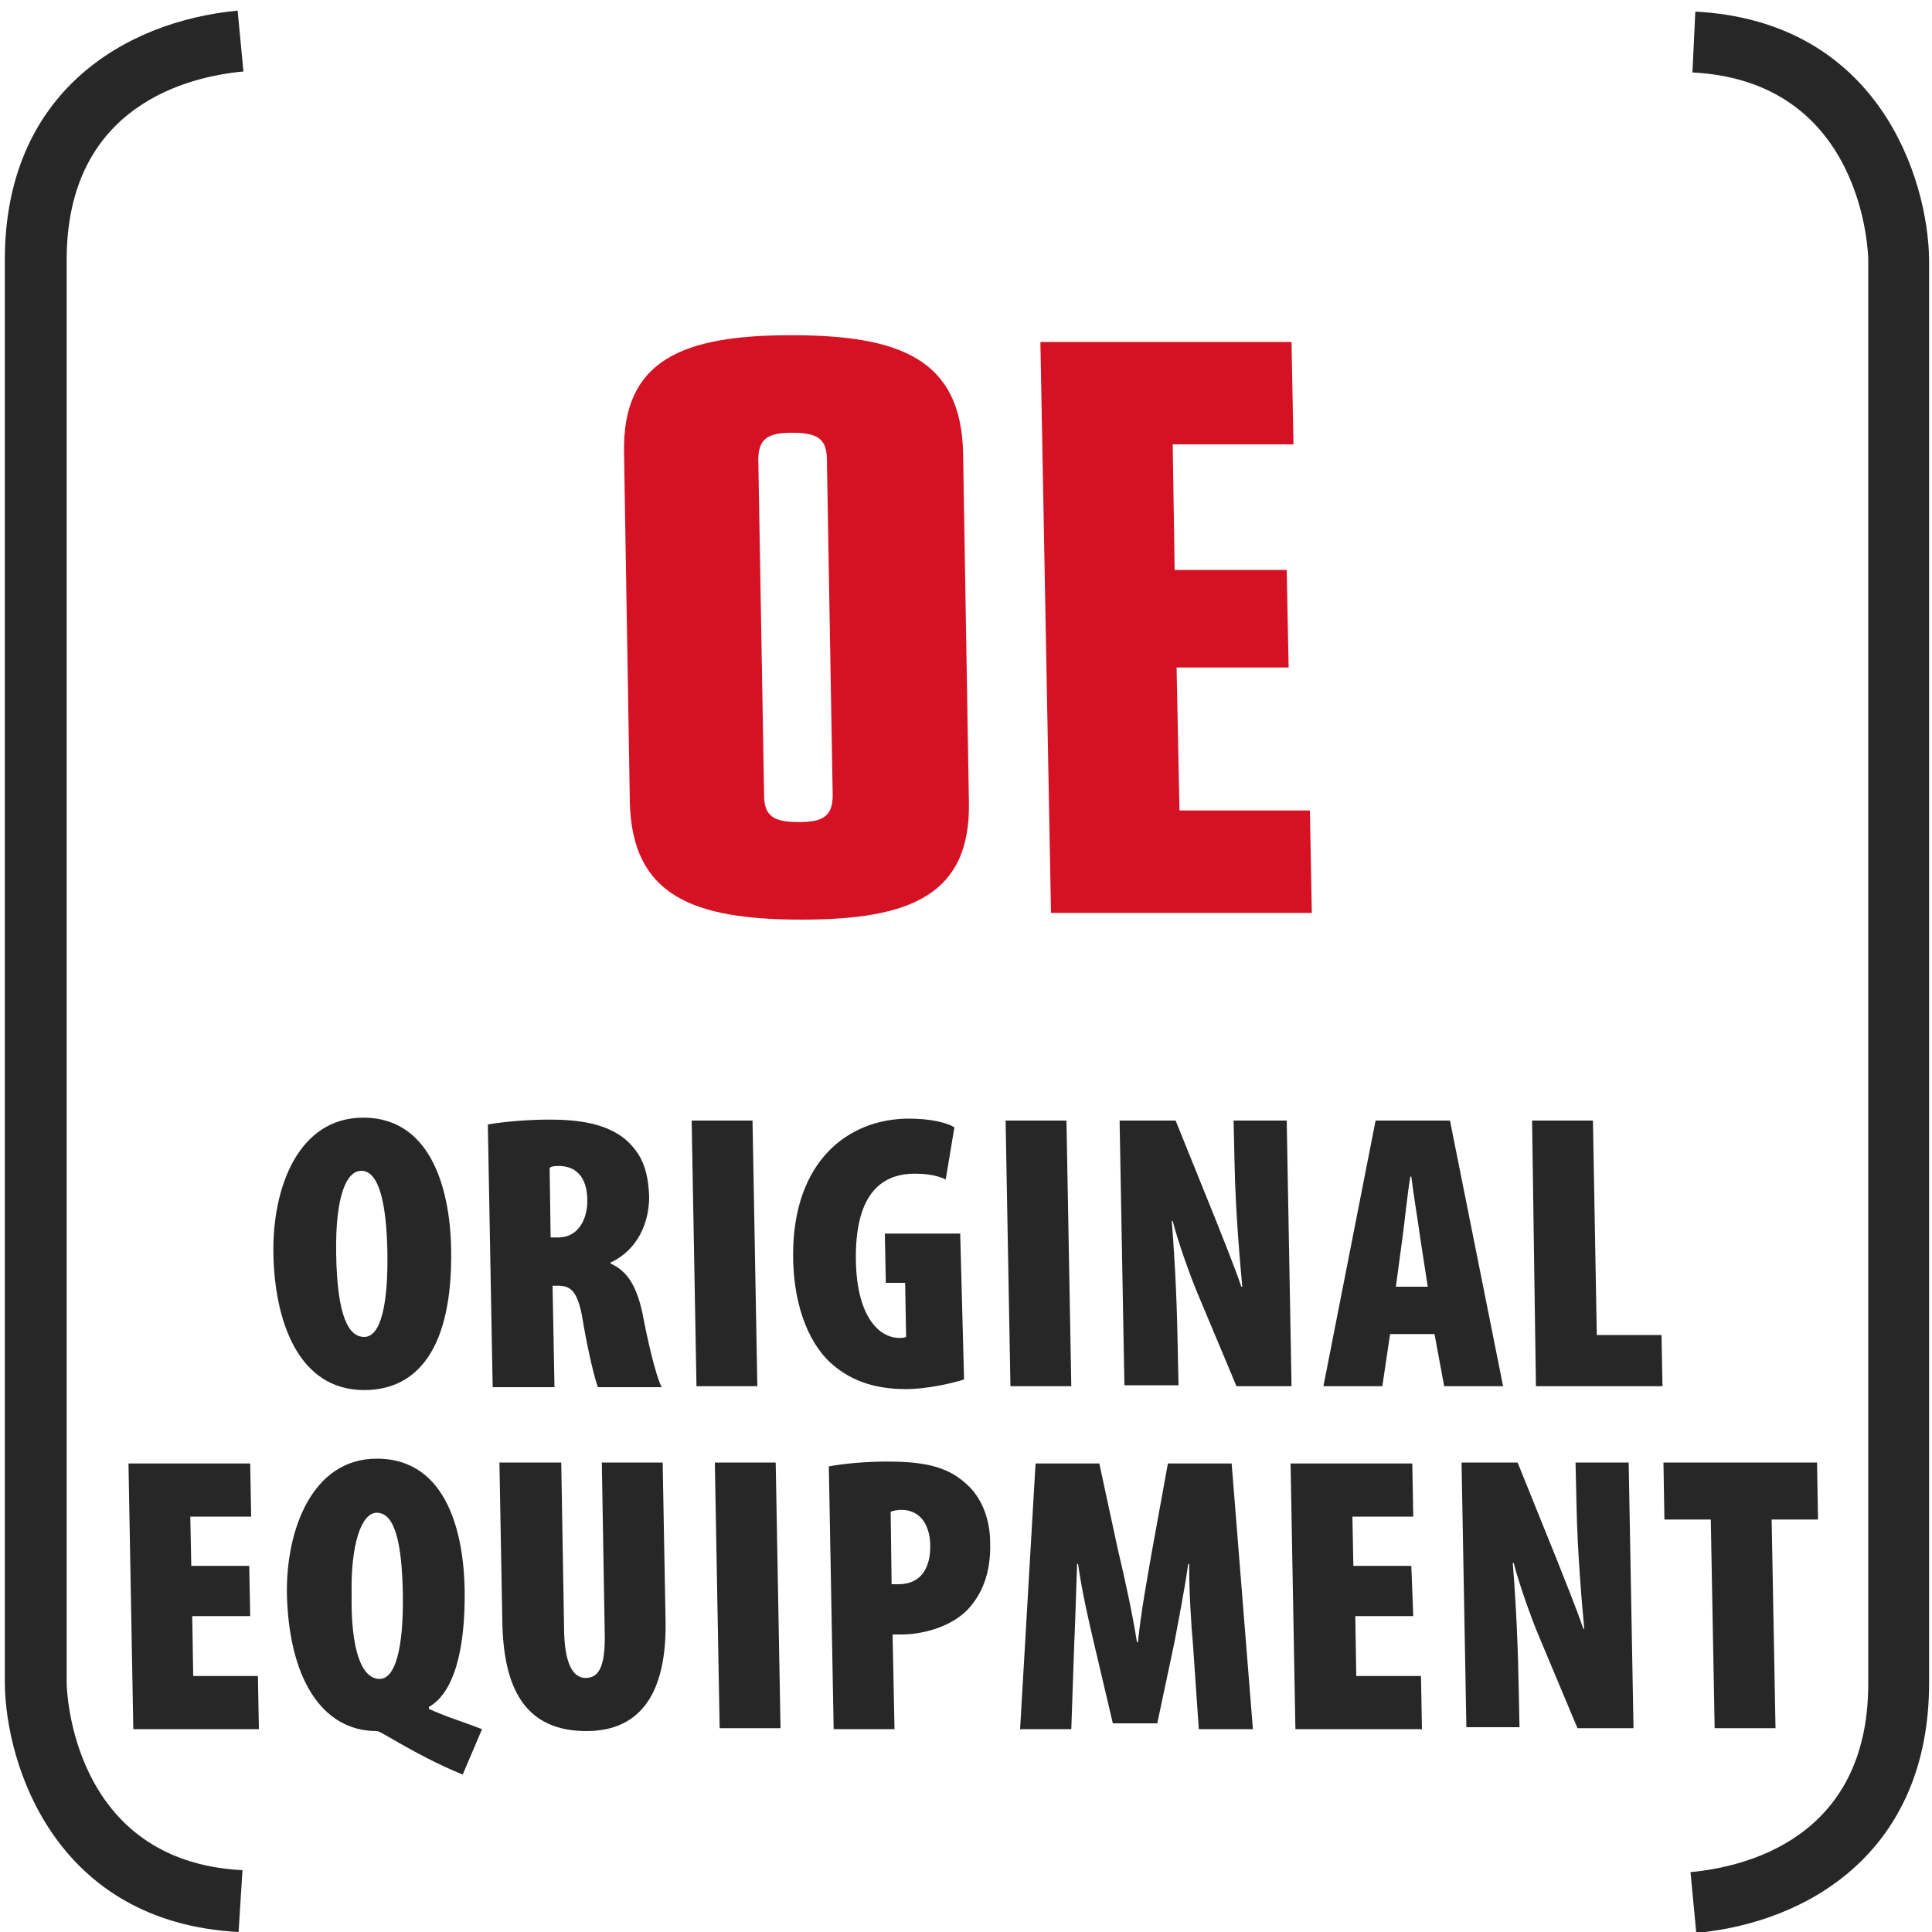
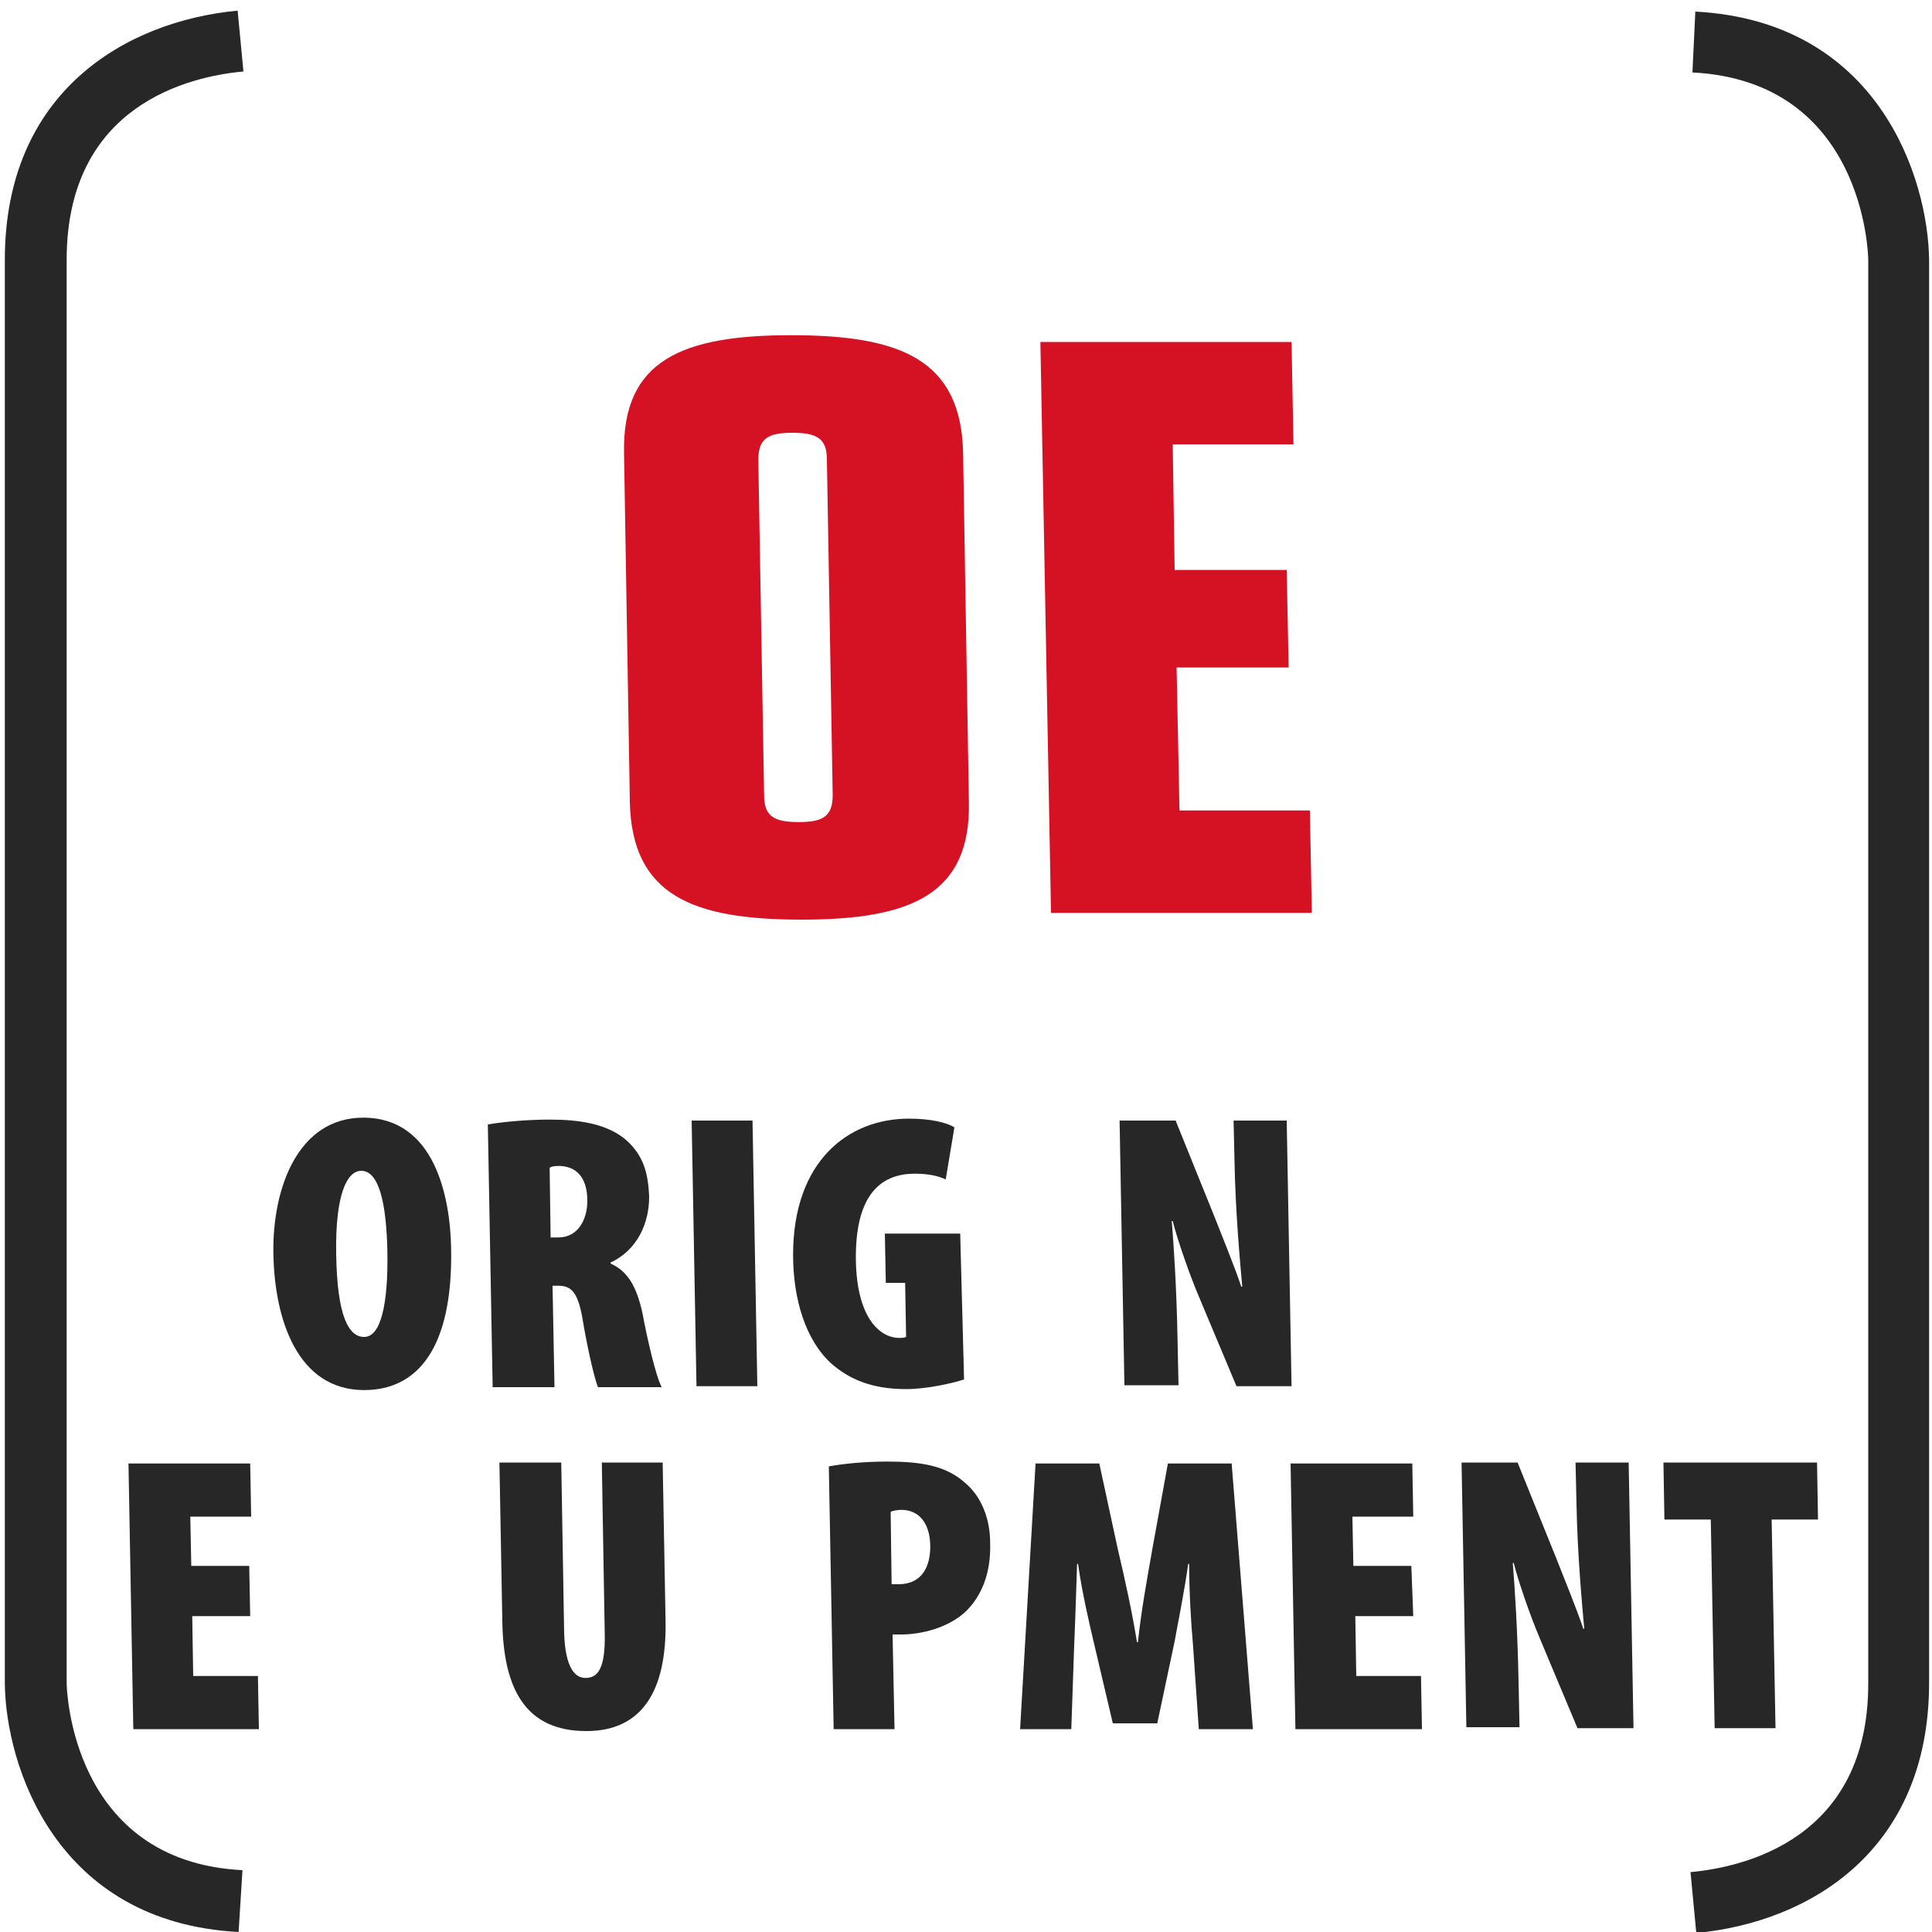
<svg xmlns="http://www.w3.org/2000/svg" version="1.1" id="Ebene_1" x="0px" y="0px" viewBox="0 0 200 200" style="enable-background:new 0 0 200 200;" xml:space="preserve">
  <style type="text/css">
	.st0{fill:#272727;}
	.st1{fill:#D51224;}
</style>
  <g>
    <path class="st0" d="M175.6,200.1l-0.6-6.3c5.5-0.5,18.4-3.4,18.4-19.5V26.9c0-0.7-0.5-18.5-18.2-19.4l0.3-6.3   c19,1,24.1,17.3,24.2,25.7v147.3C199.7,191.6,187.3,199,175.6,200.1z M24.7,200c-19-1-24.1-17.3-24.2-25.7V26.9   C0.5,9.5,13,2.2,24.6,1.1l0.6,6.3C19.7,7.9,6.9,10.8,6.9,26.9v147.3c0,0.7,0.5,18.5,18.2,19.4L24.7,200z" />
  </g>
  <g>
    <g>
      <path class="st1" d="M64.6,46.9c-0.2-9.6,6-12.2,17.3-12.2s17.6,2.5,17.8,12.2l0.6,36.1c0.2,9.6-6,12.2-17.3,12.2    S65.4,92.7,65.2,83L64.6,46.9z M85.6,47.6c0-2.2-1-2.8-3.6-2.8c-2.5,0-3.5,0.6-3.5,2.8l0.6,34.7c0,2.2,1,2.8,3.6,2.8    c2.5,0,3.5-0.6,3.5-2.8L85.6,47.6z" />
    </g>
    <g>
      <path class="st1" d="M107.7,35.4h26l0.2,10.6h-12.5l0.2,13h11.6l0.2,10.1h-11.6l0.3,14.8h13.5l0.2,10.6h-27L107.7,35.4z" />
    </g>
  </g>
  <g>
    <g>
      <path class="st0" d="M46.7,129.2c0.2,10.4-3.5,14.7-9,14.7c-6.9,0-9.3-7.3-9.4-14.2c-0.1-6.8,2.6-14,9.3-14    C45,115.7,46.6,123.9,46.7,129.2z M34.8,129.8c0.1,6.5,1.3,8.6,2.9,8.6c1.7,0,2.5-3.3,2.4-8.9c-0.1-4.7-0.8-8.3-2.7-8.3    C35.9,121.2,34.7,123.7,34.8,129.8z" />
    </g>
    <g>
      <path class="st0" d="M50.5,116.4c1.8-0.3,4.2-0.5,6.4-0.5c3,0,5.9,0.4,7.9,2.1c1.8,1.6,2.3,3.4,2.4,5.9c0,2.7-1.2,5.5-4,6.8v0.1    c1.8,0.8,2.7,2.4,3.3,5.1c0.5,2.7,1.4,6.6,2,7.7h-6.6c-0.3-0.7-1-3.6-1.5-6.5c-0.5-3.3-1.2-4-2.6-4h-0.6l0.2,10.5H51L50.5,116.4z     M57,128.1h0.8c2,0,3-1.8,3-3.8s-0.8-3.5-2.8-3.6c-0.4,0-0.9,0-1.1,0.2L57,128.1z" />
    </g>
    <g>
      <path class="st0" d="M77.9,116l0.5,27.5h-6.3L71.6,116H77.9z" />
    </g>
    <g>
      <path class="st0" d="M99.8,142.8c-1.2,0.4-3.9,1-6,1c-3.5,0-5.9-1-7.8-2.7c-2.6-2.4-3.9-6.6-3.9-11.2c0-9.7,5.7-14.1,12-14.1    c2.2,0,3.9,0.4,4.7,0.9l-0.9,5.4c-0.8-0.4-1.9-0.6-3.2-0.6c-3.7,0-6.2,2.4-6.1,9c0.1,5.8,2.4,8,4.5,8c0.2,0,0.5,0,0.7-0.1    l-0.1-5.6h-2l-0.1-5.1h7.8L99.8,142.8z" />
    </g>
    <g>
-       <path class="st0" d="M110.4,116l0.5,27.5h-6.3l-0.5-27.5H110.4z" />
-     </g>
+       </g>
    <g>
      <path class="st0" d="M116.4,143.5l-0.5-27.5h5.8l4,9.9c0.7,1.8,2.1,5.2,2.8,7.3h0.1c-0.2-2.2-0.7-7.6-0.8-12.8l-0.1-4.4h5.5    l0.5,27.5H128l-3.9-9.3c-0.9-2.1-2.2-5.8-2.7-7.8h-0.1c0.2,2.4,0.5,6.9,0.6,12.3l0.1,4.7h-5.6V143.5z" />
    </g>
    <g>
-       <path class="st0" d="M143.9,138.1l-0.8,5.4H137l5.4-27.5h7.7l5.5,27.5h-6.1l-1-5.4H143.9z M147.8,133.2L147,128    c-0.2-1.5-0.7-4.5-0.9-6.2H146c-0.3,1.7-0.6,4.8-0.8,6.2l-0.7,5.2H147.8z" />
-     </g>
+       </g>
    <g>
-       <path class="st0" d="M158.6,116h6.3l0.4,22.2h6.7l0.1,5.3H159L158.6,116z" />
-     </g>
+       </g>
  </g>
  <g>
    <g>
      <path class="st0" d="M25.9,167.3h-6l0.1,6.2h6.7l0.1,5.5h-13l-0.5-27.5h12.6L26,157h-6.3l0.1,5.1h6L25.9,167.3z" />
    </g>
    <g>
-       <path class="st0" d="M47.9,183.7c-2.5-1-5.1-2.4-7.5-3.8c-0.7-0.4-1.2-0.7-1.4-0.7c-5.7,0-9.1-5.5-9.3-14.2    c-0.1-6.6,2.6-14,9.3-14c7.5,0,9,8.2,9.1,13.5c0.1,6.5-1.2,10.8-3.7,12.2v0.2c1.7,0.8,3.7,1.4,5.5,2.1L47.9,183.7z M39.3,173.8    c1.6,0,2.5-3.1,2.4-8.9c-0.1-5.1-0.8-8.3-2.7-8.3c-1.6,0-2.7,3.3-2.6,8.4C36.3,170.7,37.4,173.8,39.3,173.8L39.3,173.8z" />
-     </g>
+       </g>
    <g>
      <path class="st0" d="M58.1,151.4l0.3,17.6c0.1,3.6,1.1,4.7,2.2,4.7c1.2,0,2.1-0.8,2-4.7l-0.3-17.6h6.3l0.3,16.5    c0.1,7.1-2.4,11.3-8.2,11.3c-6.4,0-8.6-4.5-8.7-11.4l-0.3-16.4L58.1,151.4L58.1,151.4z" />
    </g>
    <g>
-       <path class="st0" d="M80.3,151.4l0.5,27.5h-6.3L74,151.4H80.3z" />
-     </g>
+       </g>
    <g>
      <path class="st0" d="M85.8,151.8c1.6-0.3,3.9-0.5,6-0.5c3.5,0,6.1,0.4,8.1,2.2c1.8,1.5,2.6,3.9,2.6,6.2c0.1,3.2-0.9,5.5-2.5,7.1    c-1.8,1.7-4.6,2.4-6.7,2.4c-0.3,0-0.6,0-0.9,0l0.2,9.8h-6.3L85.8,151.8z M92.3,164c0.2,0,0.5,0,0.7,0c2.5,0,3.3-1.9,3.3-3.9    c0-2.2-1-3.8-3-3.8c-0.4,0-0.9,0.1-1.1,0.2L92.3,164z" />
    </g>
    <g>
      <path class="st0" d="M123.5,170.3c-0.2-2.2-0.4-5.5-0.4-8.4H123c-0.4,2.9-1.1,6.3-1.4,8l-1.8,8.5h-4.6l-2-8.5    c-0.4-1.7-1.2-5.1-1.6-8h-0.1c-0.1,2.9-0.2,6.2-0.3,8.4l-0.3,8.7h-5.3l1.6-27.5h6.6l1.9,8.8c0.8,3.4,1.5,6.6,2,9.7h0.1    c0.3-3,0.9-6.3,1.5-9.7l1.6-8.8h6.6l2.2,27.5h-5.6L123.5,170.3z" />
    </g>
    <g>
      <path class="st0" d="M146.3,167.3h-6l0.1,6.2h6.7l0.1,5.5h-13.1l-0.5-27.5h12.6l0.1,5.5H140l0.1,5.1h6L146.3,167.3z" />
    </g>
    <g>
      <path class="st0" d="M151.8,178.9l-0.5-27.5h5.8l4,9.9c0.7,1.8,2.1,5.2,2.8,7.3h0.1c-0.2-2.2-0.7-7.6-0.8-12.8l-0.1-4.4h5.5    l0.5,27.5h-5.8l-3.9-9.3c-0.9-2.1-2.2-5.8-2.7-7.8h-0.1c0.2,2.4,0.5,6.9,0.6,12.3l0.1,4.7h-5.5V178.9z" />
    </g>
    <g>
      <path class="st0" d="M177.1,157.3h-4.8l-0.1-5.9h15.9l0.1,5.9h-4.8l0.4,21.6h-6.3L177.1,157.3z" />
    </g>
  </g>
</svg>